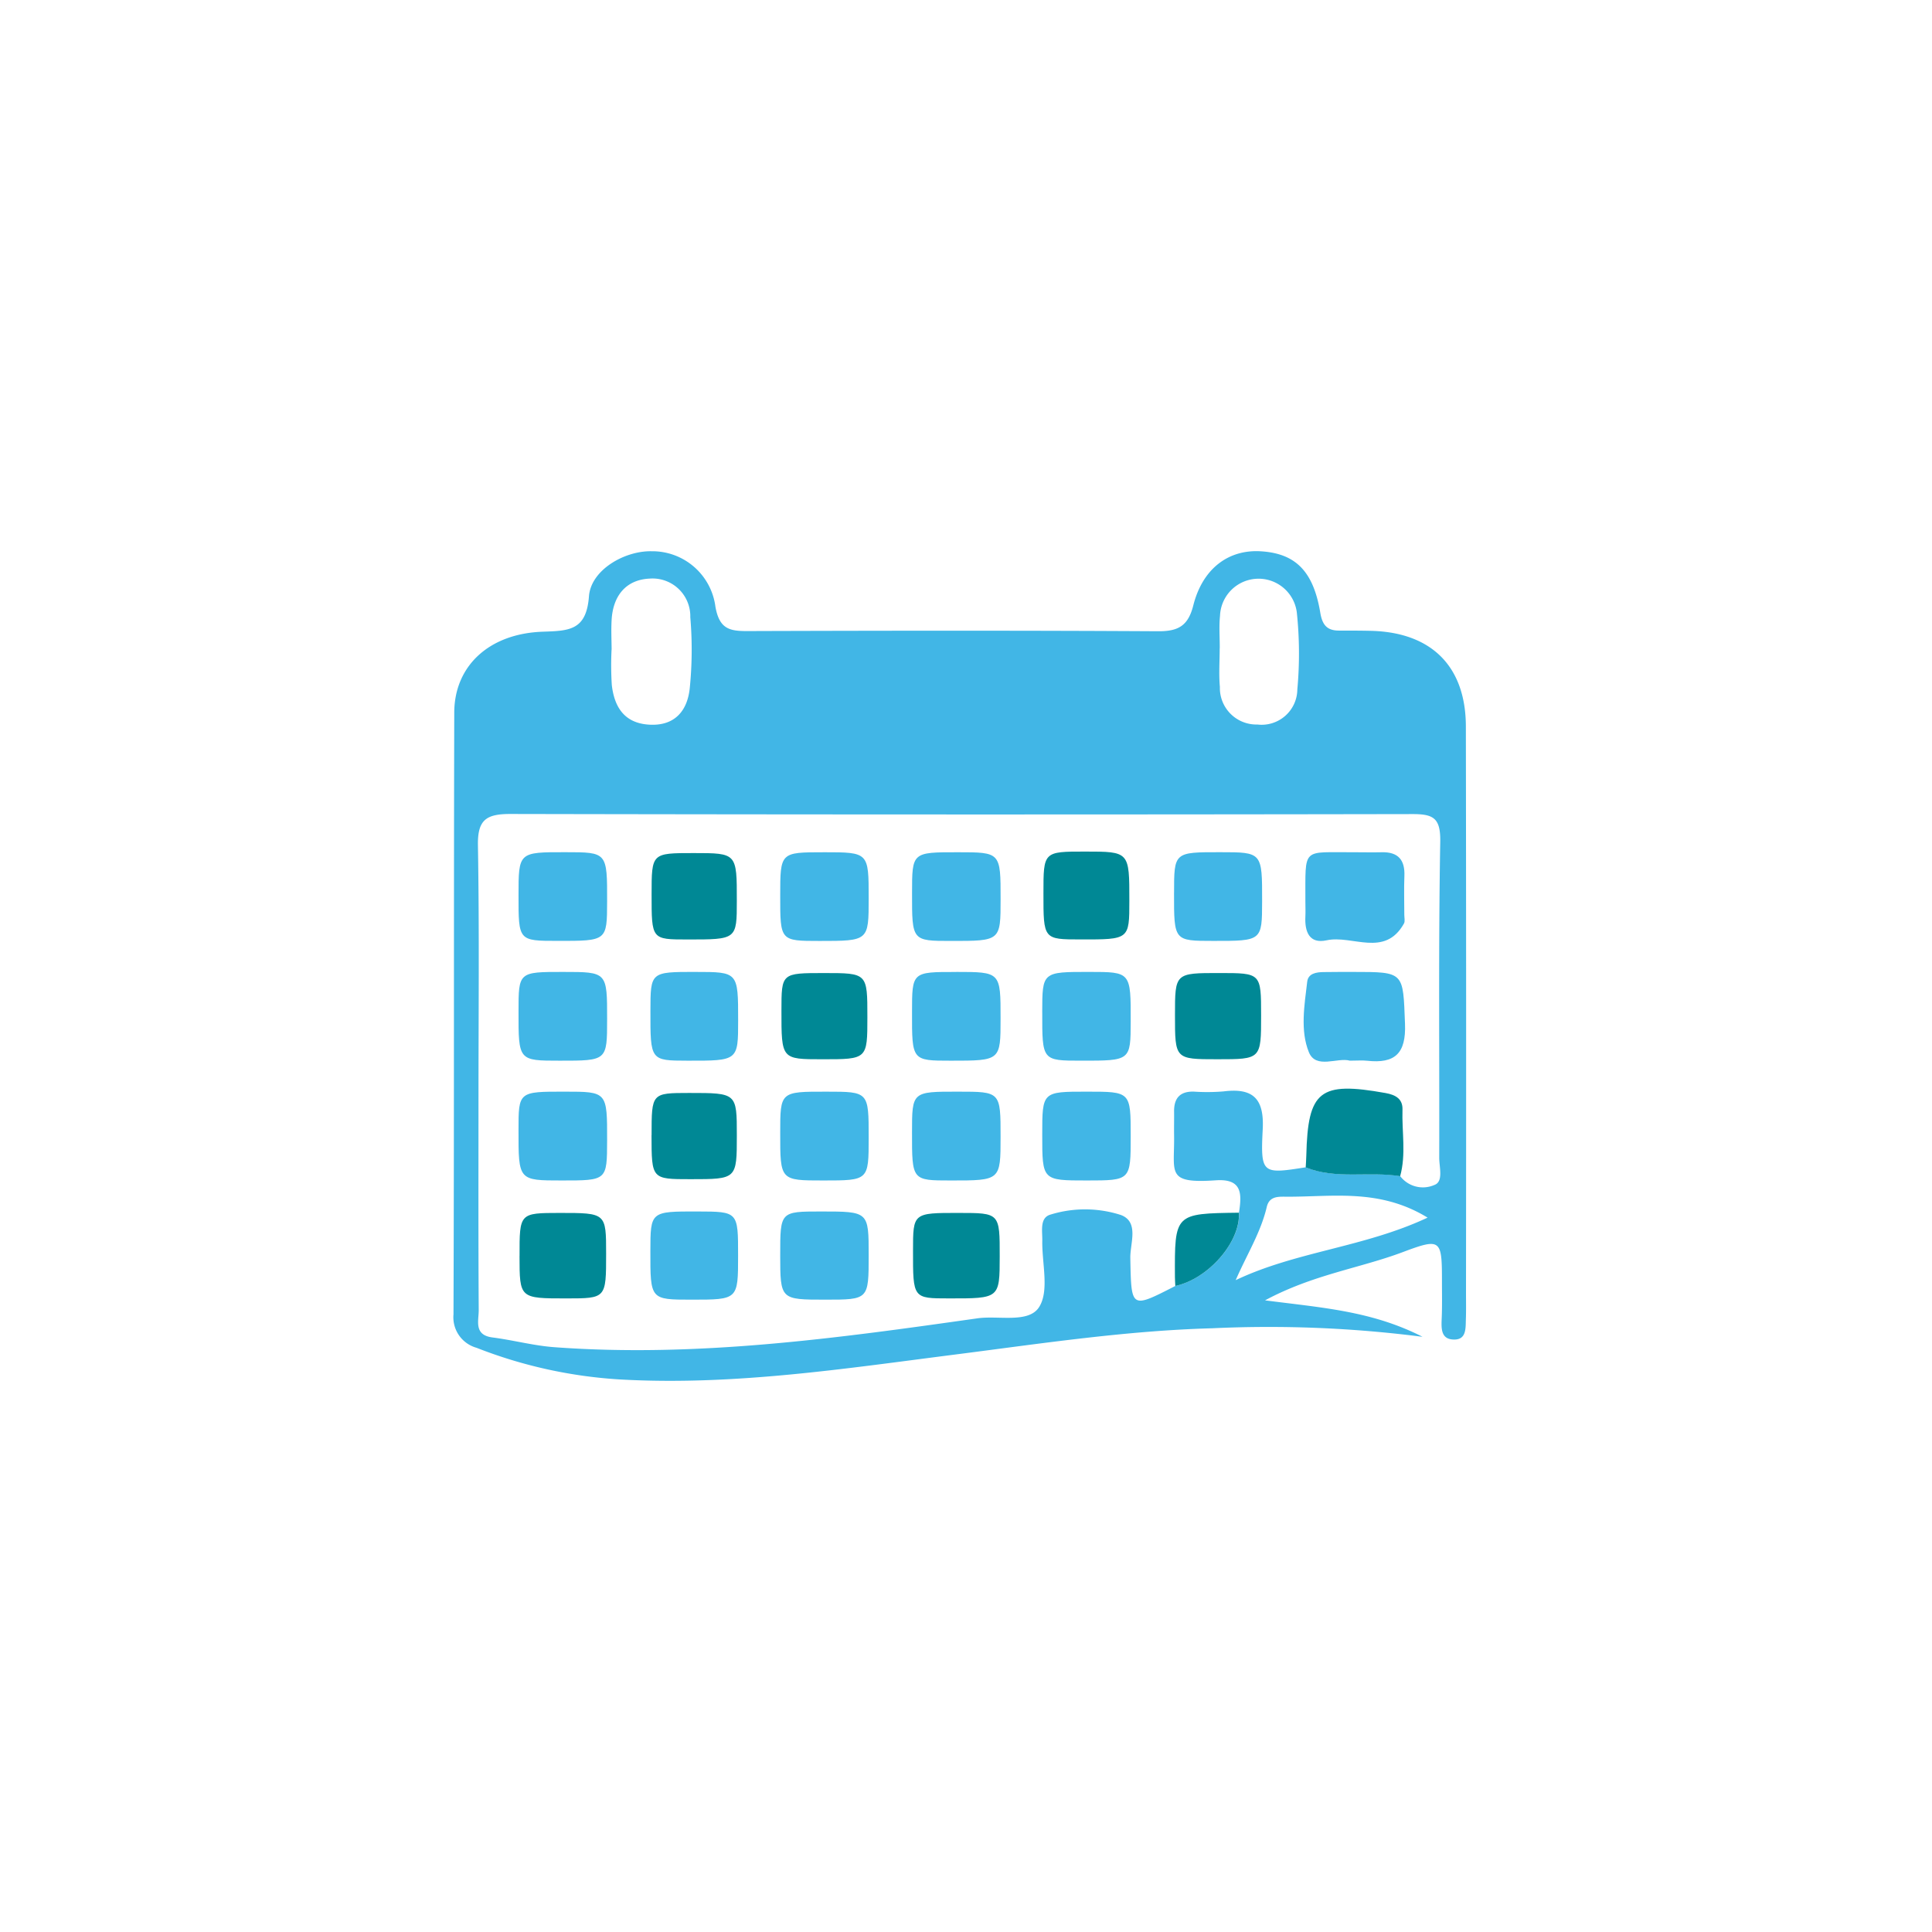
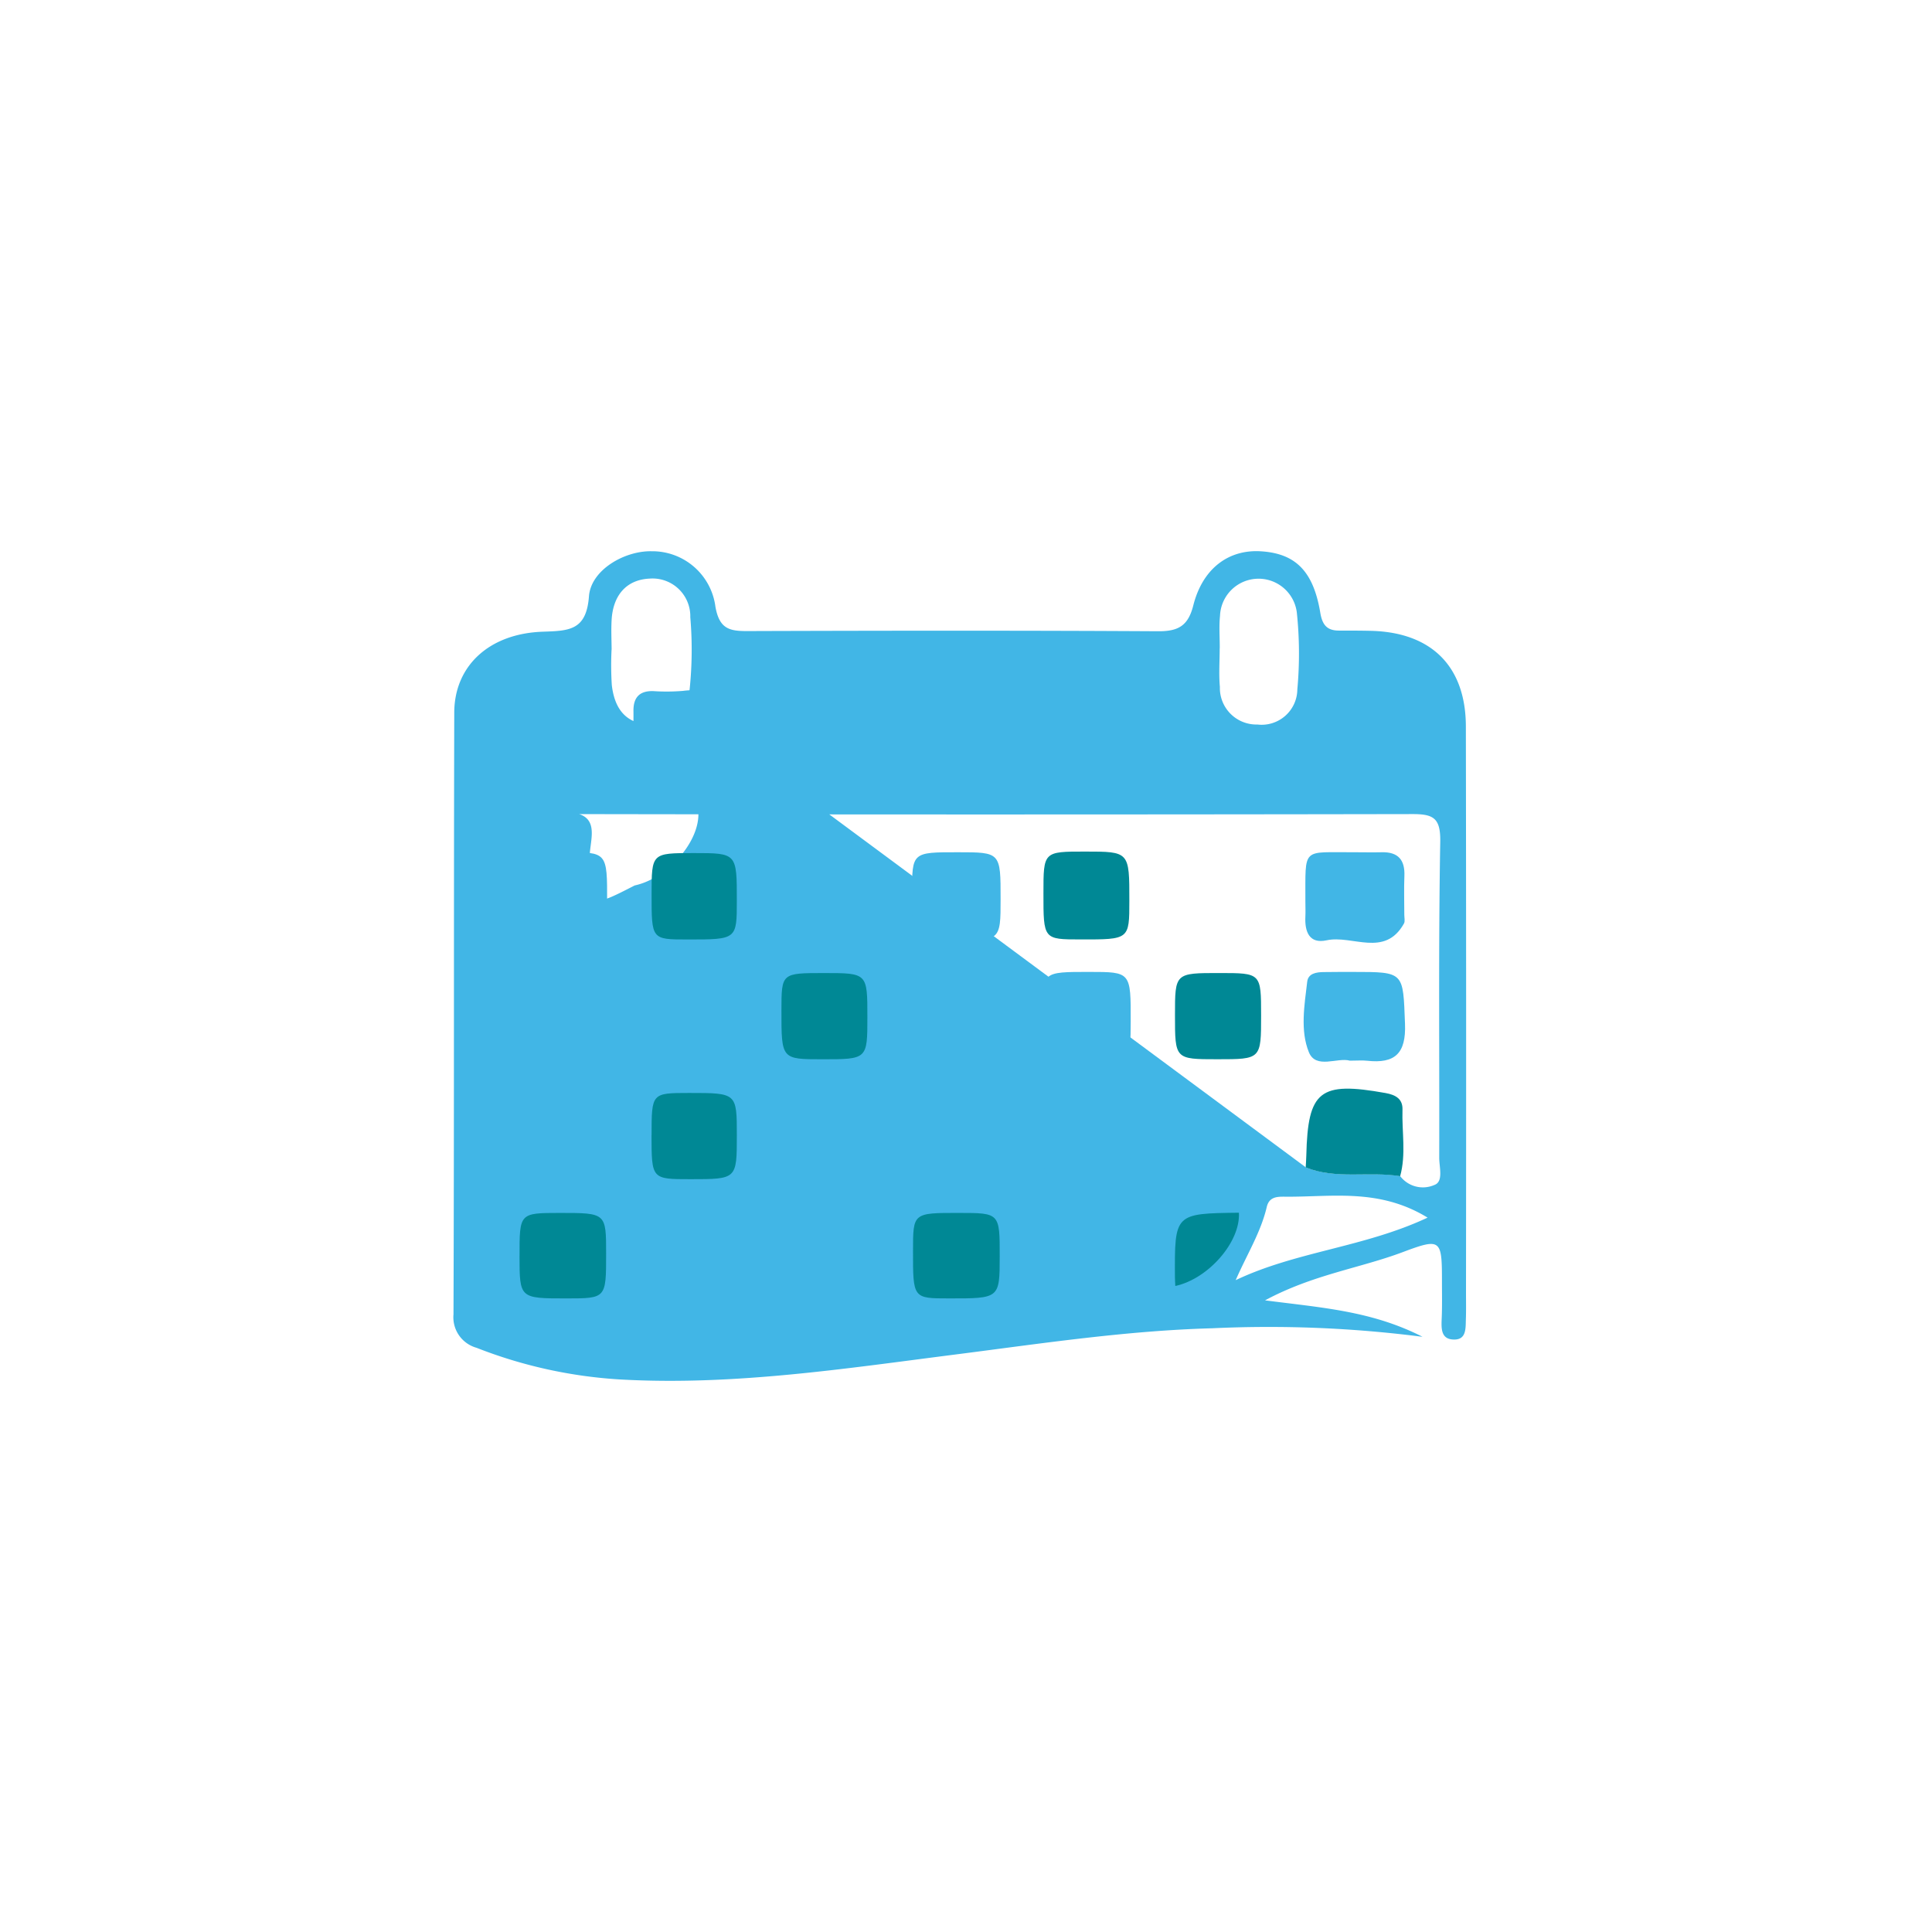
<svg xmlns="http://www.w3.org/2000/svg" width="154" height="154" viewBox="0 0 154 154">
  <g transform="translate(-3691 -1898)">
    <circle cx="77" cy="77" r="77" transform="translate(3691 1898)" fill="rgba(255,255,255,0)" />
    <g transform="translate(2449.5 787)">
-       <path d="M64.689,59.718c4.5.587,8.493.834,12.553,2.906a95.92,95.92,0,0,0-16.763-.68c-6.794.184-13.518,1.2-20.249,2.062-8.938,1.137-17.856,2.526-26.9,2.021a37.409,37.409,0,0,1-11.5-2.53A2.523,2.523,0,0,1,0,60.836C.058,44.847.017,28.857.061,12.867c.01-3.711,2.768-6.3,7.06-6.447,2.111-.072,3.471-.1,3.678-2.826C10.958,1.5,13.63-.038,15.791.007A5.072,5.072,0,0,1,20.88,4.439c.314,1.736,1.09,1.936,2.527,1.931,10.918-.035,21.837-.049,32.754.014,1.6.009,2.393-.417,2.808-2.057.747-2.957,2.822-4.48,5.4-4.315,2.753.177,4.17,1.584,4.724,4.9.161.967.535,1.421,1.493,1.419.87,0,1.741,0,2.61.022,4.777.141,7.487,2.842,7.5,7.609q.037,22.558.011,45.119c0,.713.015,1.426-.01,2.137s.051,1.622-.918,1.625c-1.113.005-1.04-.927-1.006-1.751.038-.949.018-1.9.017-2.849,0-3.373-.06-3.522-3.111-2.374-3.434,1.292-7.15,1.786-10.983,3.845m3.241-10.6c2.438.989,5.034.29,7.526.706a2.274,2.274,0,0,0,2.71.706c.757-.253.4-1.412.4-2.172.022-8.391-.066-16.783.081-25.171.034-1.9-.525-2.228-2.216-2.225q-35.959.064-71.918-.009c-1.924,0-2.606.476-2.572,2.5.116,6.806.044,13.614.044,20.422,0,5.541-.016,11.082.019,16.623.005.849-.409,1.989,1.1,2.182,1.644.21,3.265.652,4.912.774,11.353.84,22.556-.712,33.744-2.3,1.695-.24,4.1.424,4.925-.916.808-1.307.206-3.481.241-5.274.015-.77-.231-1.851.681-2.086a9.328,9.328,0,0,1,5.592.043c1.462.56.72,2.255.744,3.435.08,4.04.031,4.041,3.587,2.22,2.649-.574,5.207-3.519,5.074-5.842.22-1.45.3-2.725-1.835-2.581-4.021.273-3.289-.574-3.337-3.6-.01-.631.009-1.261,0-1.892-.01-1.066.48-1.607,1.576-1.577a15.759,15.759,0,0,0,2.361-.017c2.326-.292,3.255.542,3.128,3.011-.184,3.579-.036,3.587,3.424,3.039M61.073,7.747c0,1.025-.077,2.056.016,3.071a2.913,2.913,0,0,0,2.987,3,2.846,2.846,0,0,0,3.187-2.8,31.29,31.29,0,0,0-.041-6.128A3.074,3.074,0,0,0,61.1,5.15c-.089.857-.016,1.731-.022,2.6M12.6,7.838a25.023,25.023,0,0,0,.019,2.834c.2,1.713.965,3.005,2.9,3.152,2.073.157,3.121-1.055,3.313-2.9a30.565,30.565,0,0,0,.044-5.659A3.01,3.01,0,0,0,15.64,2.187c-1.894.086-2.924,1.371-3.035,3.287-.046.786-.008,1.576,0,2.364M77.647,53.125c-3.873-2.367-7.644-1.638-11.32-1.669-.61-.005-1.3-.031-1.5.814-.48,2.045-1.6,3.816-2.477,5.838,4.814-2.292,10.232-2.61,15.293-4.983" transform="translate(1277.648 1154.933)" fill="#41b6e6" />
+       <path d="M64.689,59.718c4.5.587,8.493.834,12.553,2.906a95.92,95.92,0,0,0-16.763-.68c-6.794.184-13.518,1.2-20.249,2.062-8.938,1.137-17.856,2.526-26.9,2.021a37.409,37.409,0,0,1-11.5-2.53A2.523,2.523,0,0,1,0,60.836C.058,44.847.017,28.857.061,12.867c.01-3.711,2.768-6.3,7.06-6.447,2.111-.072,3.471-.1,3.678-2.826C10.958,1.5,13.63-.038,15.791.007A5.072,5.072,0,0,1,20.88,4.439c.314,1.736,1.09,1.936,2.527,1.931,10.918-.035,21.837-.049,32.754.014,1.6.009,2.393-.417,2.808-2.057.747-2.957,2.822-4.48,5.4-4.315,2.753.177,4.17,1.584,4.724,4.9.161.967.535,1.421,1.493,1.419.87,0,1.741,0,2.61.022,4.777.141,7.487,2.842,7.5,7.609q.037,22.558.011,45.119c0,.713.015,1.426-.01,2.137s.051,1.622-.918,1.625c-1.113.005-1.04-.927-1.006-1.751.038-.949.018-1.9.017-2.849,0-3.373-.06-3.522-3.111-2.374-3.434,1.292-7.15,1.786-10.983,3.845m3.241-10.6c2.438.989,5.034.29,7.526.706a2.274,2.274,0,0,0,2.71.706c.757-.253.4-1.412.4-2.172.022-8.391-.066-16.783.081-25.171.034-1.9-.525-2.228-2.216-2.225q-35.959.064-71.918-.009a9.328,9.328,0,0,1,5.592.043c1.462.56.72,2.255.744,3.435.08,4.04.031,4.041,3.587,2.22,2.649-.574,5.207-3.519,5.074-5.842.22-1.45.3-2.725-1.835-2.581-4.021.273-3.289-.574-3.337-3.6-.01-.631.009-1.261,0-1.892-.01-1.066.48-1.607,1.576-1.577a15.759,15.759,0,0,0,2.361-.017c2.326-.292,3.255.542,3.128,3.011-.184,3.579-.036,3.587,3.424,3.039M61.073,7.747c0,1.025-.077,2.056.016,3.071a2.913,2.913,0,0,0,2.987,3,2.846,2.846,0,0,0,3.187-2.8,31.29,31.29,0,0,0-.041-6.128A3.074,3.074,0,0,0,61.1,5.15c-.089.857-.016,1.731-.022,2.6M12.6,7.838a25.023,25.023,0,0,0,.019,2.834c.2,1.713.965,3.005,2.9,3.152,2.073.157,3.121-1.055,3.313-2.9a30.565,30.565,0,0,0,.044-5.659A3.01,3.01,0,0,0,15.64,2.187c-1.894.086-2.924,1.371-3.035,3.287-.046.786-.008,1.576,0,2.364M77.647,53.125c-3.873-2.367-7.644-1.638-11.32-1.669-.61-.005-1.3-.031-1.5.814-.48,2.045-1.6,3.816-2.477,5.838,4.814-2.292,10.232-2.61,15.293-4.983" transform="translate(1277.648 1154.933)" fill="#41b6e6" />
      <path d="M67.93,49.119c.016-.313.041-.626.048-.939.123-5.192,1.072-5.929,6.321-4.986.807.145,1.372.474,1.345,1.319-.056,1.77.3,3.557-.187,5.311-2.492-.415-5.089.284-7.527-.705" transform="translate(1277.648 1154.933)" fill="#008895" />
      <path d="M57.536,58.574c-.01-.237-.028-.473-.03-.71-.026-5.068-.026-5.068,5.1-5.132.133,2.323-2.425,5.268-5.074,5.842" transform="translate(1277.648 1154.933)" fill="#008895" />
      <path d="M71.451,40.613c-.981-.284-2.708.708-3.27-.678-.7-1.731-.353-3.736-.131-5.616.078-.661.721-.76,1.3-.768.79-.012,1.58-.011,2.37-.011,4.1,0,3.963,0,4.125,4.135.093,2.37-.808,3.188-3.02,2.944-.39-.043-.789-.006-1.373-.006" transform="translate(1277.648 1154.933)" fill="#41b6e6" />
      <path d="M71.862,24c.711,0,1.423.018,2.134,0,1.311-.031,1.854.619,1.8,1.9-.042,1.026-.006,2.056-.007,3.084,0,.237.073.522-.029.7-1.538,2.737-4.112.886-6.171,1.336-1.385.3-1.746-.7-1.685-1.9.02-.4,0-.791,0-1.186.017-4.441-.336-3.9,3.953-3.935" transform="translate(1277.648 1154.933)" fill="#41b6e6" />
      <path d="M47.025,27.265c0-3.32,0-3.32,3.326-3.319,3.525,0,3.525,0,3.521,3.924,0,3.087,0,3.087-3.876,3.079-2.974,0-2.974,0-2.971-3.684" transform="translate(1277.648 1154.933)" fill="#008895" />
      <path d="M43.539,56.224c-.005,3.346-.005,3.346-4.061,3.339-2.854,0-2.854,0-2.849-3.807,0-3.011,0-3.011,3.649-3.006,3.266,0,3.266,0,3.261,3.474" transform="translate(1277.648 1154.933)" fill="#008895" />
      <path d="M64.375,37c0,3.5,0,3.5-3.486,3.5-3.38,0-3.38,0-3.379-3.521,0-3.353,0-3.353,3.544-3.351,3.32,0,3.32,0,3.321,3.373" transform="translate(1277.648 1154.933)" fill="#008895" />
      <path d="M29.537,33.629c3.455,0,3.455,0,3.454,3.506,0,3.368,0,3.368-3.6,3.366-3.253,0-3.253,0-3.25-3.882,0-2.99,0-2.99,3.4-2.99" transform="translate(1277.648 1154.933)" fill="#008895" />
-       <path d="M43.608,46.674c0,3.492,0,3.492-3.97,3.489-3.093,0-3.093,0-3.089-3.831,0-3.252,0-3.252,3.668-3.249,3.392,0,3.392,0,3.391,3.591" transform="translate(1277.648 1154.933)" fill="#41b6e6" />
      <path d="M53.98,46.62c0,3.541,0,3.541-3.492,3.543-3.561,0-3.561,0-3.559-3.663,0-3.418,0-3.418,3.56-3.417,3.49,0,3.49,0,3.491,3.537" transform="translate(1277.648 1154.933)" fill="#41b6e6" />
      <path d="M5.266,56.19c-.006-3.436-.006-3.436,3.2-3.44,3.7,0,3.7,0,3.7,3.251,0,3.561,0,3.561-3.157,3.563-3.74,0-3.74,0-3.746-3.374" transform="translate(1277.648 1154.933)" fill="#008895" />
      <path d="M40.2,24c3.413,0,3.413,0,3.41,3.738,0,3.334,0,3.334-3.947,3.331-3.116,0-3.116,0-3.111-3.808,0-3.264,0-3.264,3.648-3.261" transform="translate(1277.648 1154.933)" fill="#41b6e6" />
-       <path d="M22.685,56.154c0,3.511,0,3.511-3.72,3.509-3.278,0-3.278,0-3.271-3.873.006-3.163.006-3.163,3.756-3.155,3.238.007,3.238.007,3.235,3.519" transform="translate(1277.648 1154.933)" fill="#41b6e6" />
      <path d="M19.289,33.54c3.4,0,3.4,0,3.4,3.852,0,3.23,0,3.23-4.033,3.222-2.965-.006-2.965-.006-2.958-3.976.006-3.1.006-3.1,3.595-3.1" transform="translate(1277.648 1154.933)" fill="#41b6e6" />
      <path d="M8.63,50.163c-3.452,0-3.452,0-3.447-4.014,0-3.069,0-3.069,3.675-3.066,3.394,0,3.394,0,3.387,3.888-.007,3.194-.007,3.194-3.615,3.192" transform="translate(1277.648 1154.933)" fill="#41b6e6" />
      <path d="M15.79,46.553c0-3.363,0-3.363,2.995-3.366,3.8,0,3.8,0,3.8,3.381,0,3.492,0,3.492-3.7,3.492-3.093,0-3.093,0-3.1-3.507" transform="translate(1277.648 1154.933)" fill="#008895" />
      <path d="M29.473,50.163c-3.433,0-3.433,0-3.43-3.791,0-3.293,0-3.293,3.687-3.288,3.366,0,3.366,0,3.364,3.665,0,3.415,0,3.415-3.621,3.414" transform="translate(1277.648 1154.933)" fill="#41b6e6" />
      <path d="M5.184,27.451c0-3.461,0-3.461,3.739-3.455,3.33,0,3.33,0,3.322,3.93-.007,3.145-.007,3.145-3.943,3.138-3.121,0-3.121,0-3.118-3.613" transform="translate(1277.648 1154.933)" fill="#41b6e6" />
      <path d="M29.52,24c3.575,0,3.575,0,3.574,3.67,0,3.4,0,3.4-3.911,3.4-3.141,0-3.141,0-3.14-3.591,0-3.478,0-3.478,3.477-3.478" transform="translate(1277.648 1154.933)" fill="#41b6e6" />
-       <path d="M57.437,27.244c0-3.253,0-3.253,3.681-3.248,3.344,0,3.344,0,3.337,3.9-.005,3.175-.005,3.175-3.9,3.17-3.125,0-3.125,0-3.12-3.82" transform="translate(1277.648 1154.933)" fill="#41b6e6" />
      <path d="M26.043,56.092c0-3.455,0-3.455,3.251-3.457,3.8,0,3.8,0,3.8,3.481,0,3.547,0,3.547-3.446,3.547-3.6,0-3.6,0-3.606-3.571" transform="translate(1277.648 1154.933)" fill="#41b6e6" />
      <path d="M46.928,36.746c.006-3.211.006-3.211,3.752-3.207,3.31,0,3.31,0,3.3,3.949-.008,3.13-.008,3.13-3.95,3.125-3.108,0-3.108,0-3.1-3.867" transform="translate(1277.648 1154.933)" fill="#41b6e6" />
      <path d="M40.063,33.54c3.548,0,3.548,0,3.545,3.713,0,3.362,0,3.362-3.966,3.361-3.1,0-3.1,0-3.092-3.87,0-3.206,0-3.206,3.513-3.2" transform="translate(1277.648 1154.933)" fill="#41b6e6" />
      <path d="M8.754,33.54c3.495,0,3.495,0,3.491,3.767,0,3.31,0,3.31-3.776,3.307-3.29,0-3.29,0-3.285-3.92,0-3.156,0-3.156,3.57-3.154" transform="translate(1277.648 1154.933)" fill="#41b6e6" />
      <path d="M15.791,27.357c0-3.292,0-3.292,3.356-3.291,3.441,0,3.441,0,3.437,3.8,0,3.091,0,3.091-3.952,3.087-2.843,0-2.843,0-2.841-3.592" transform="translate(1277.648 1154.933)" fill="#008895" />
    </g>
  </g>
</svg>